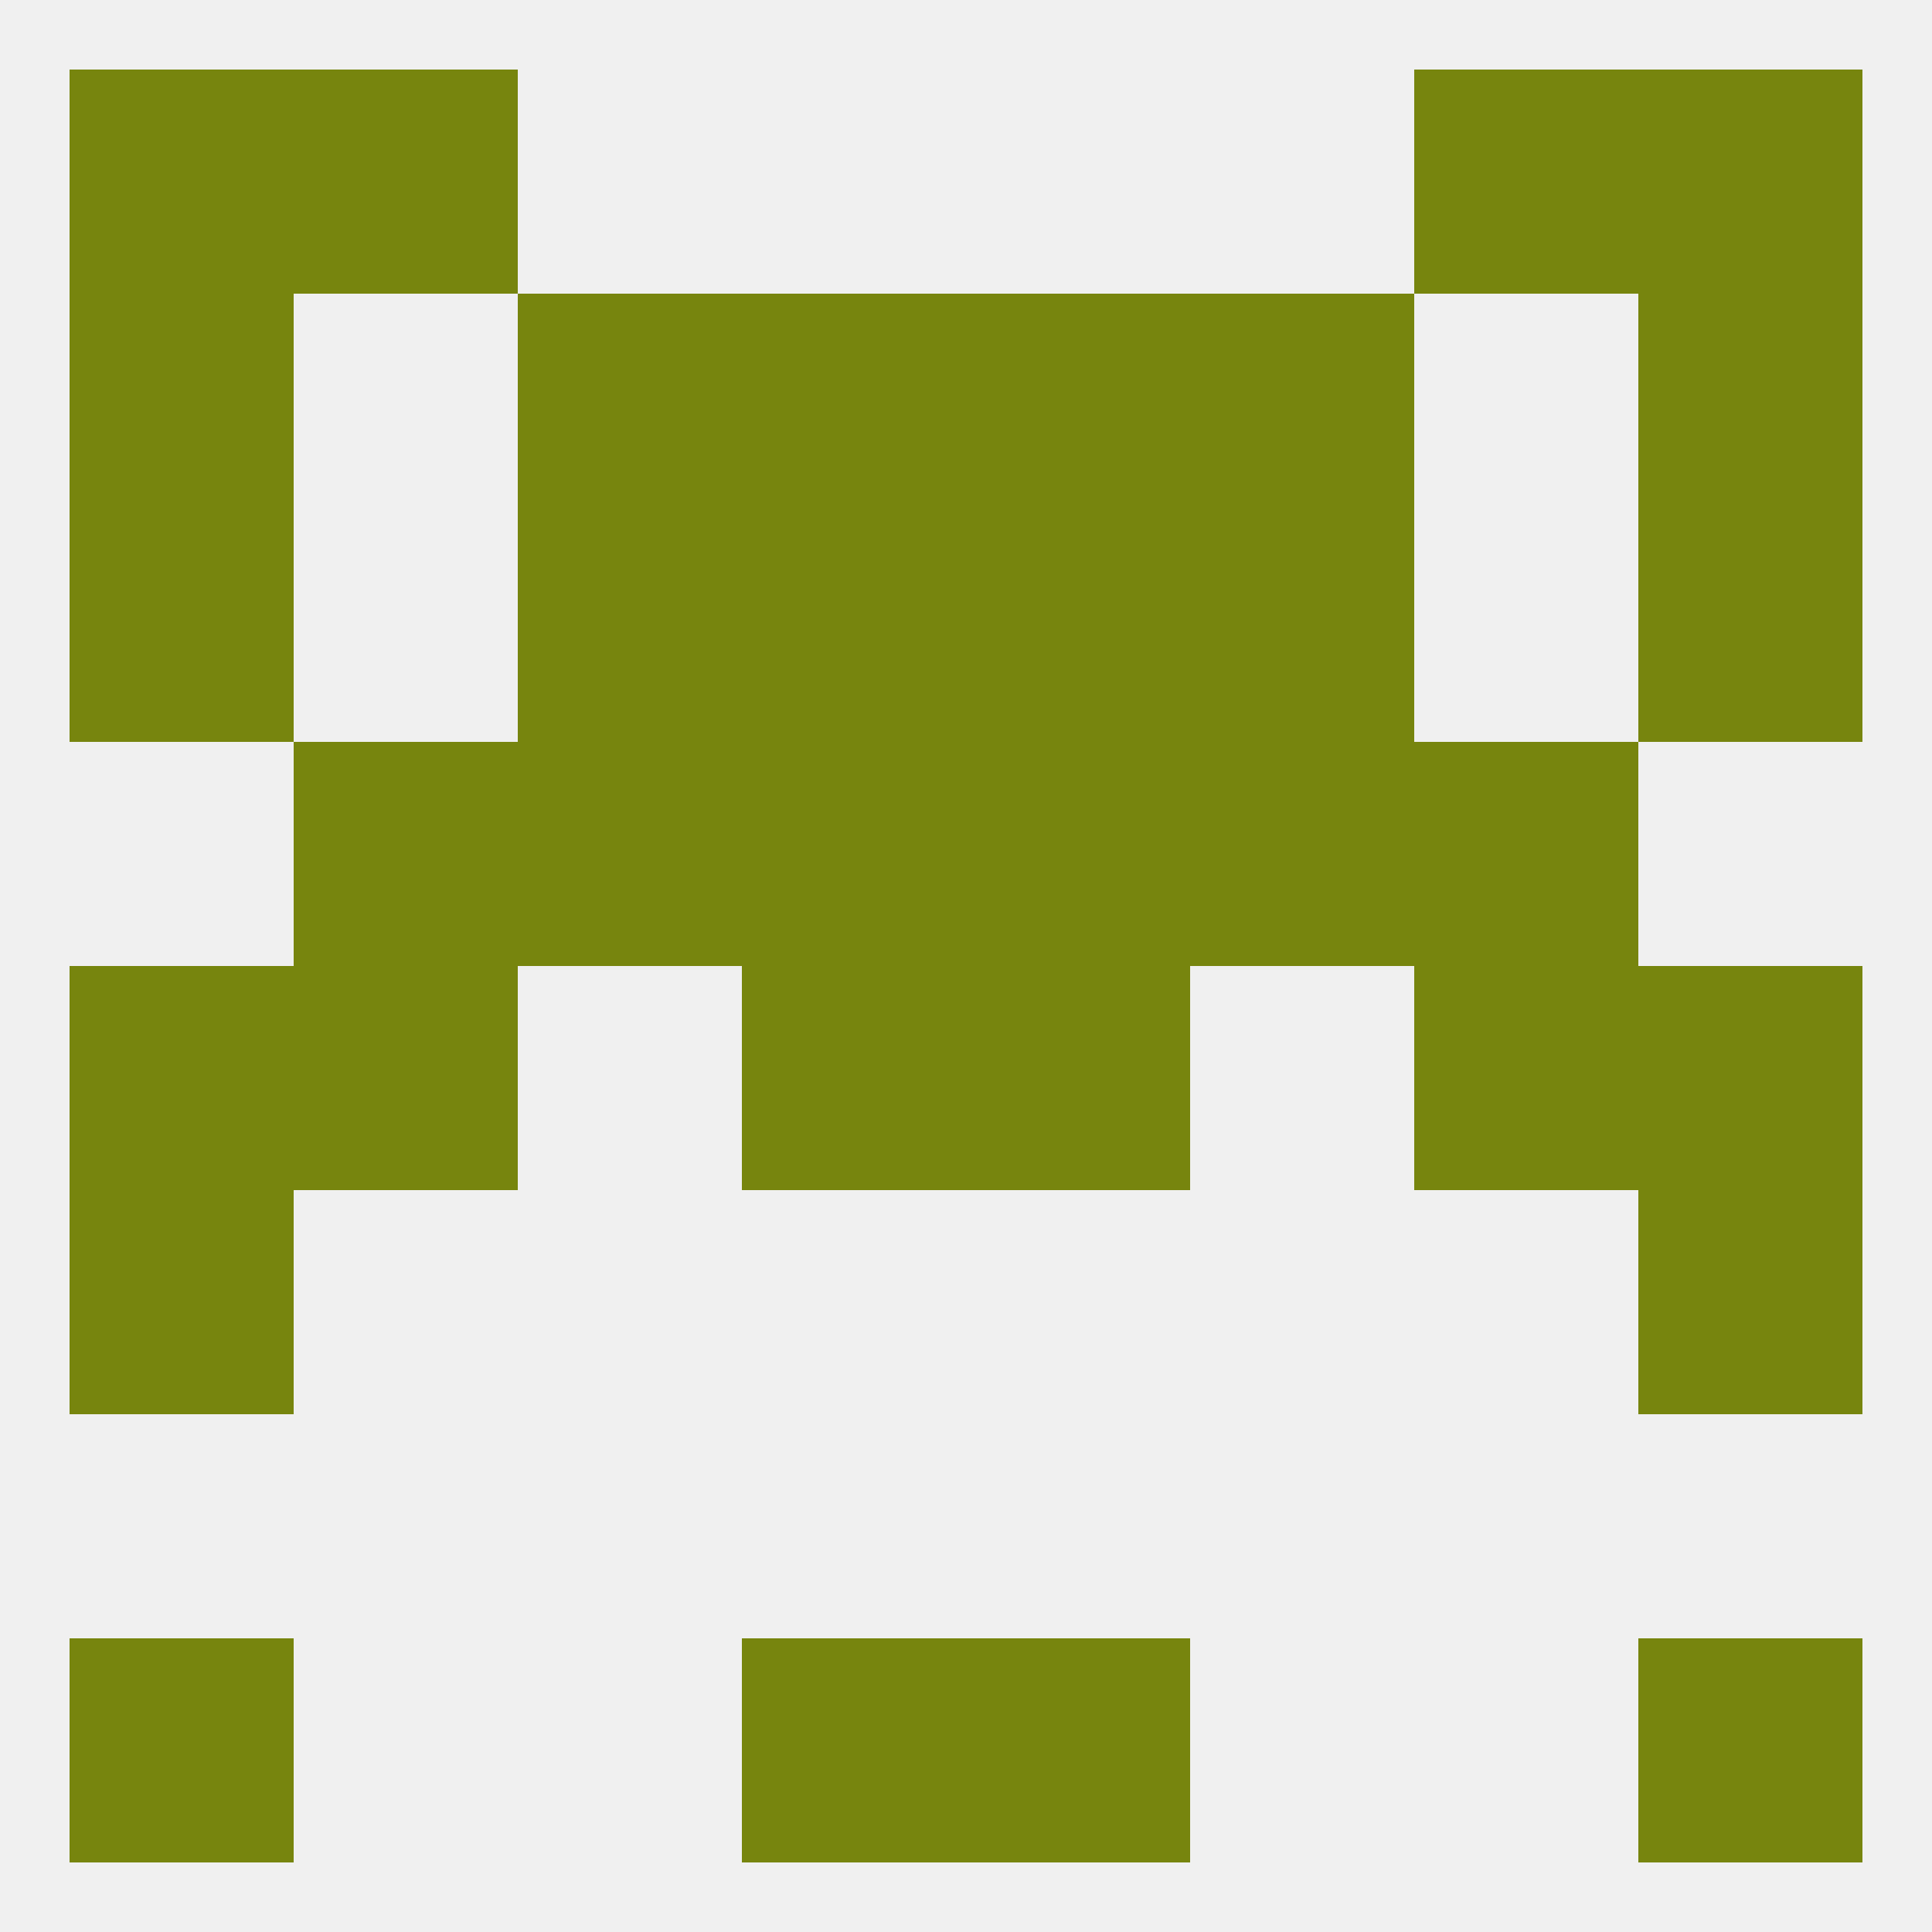
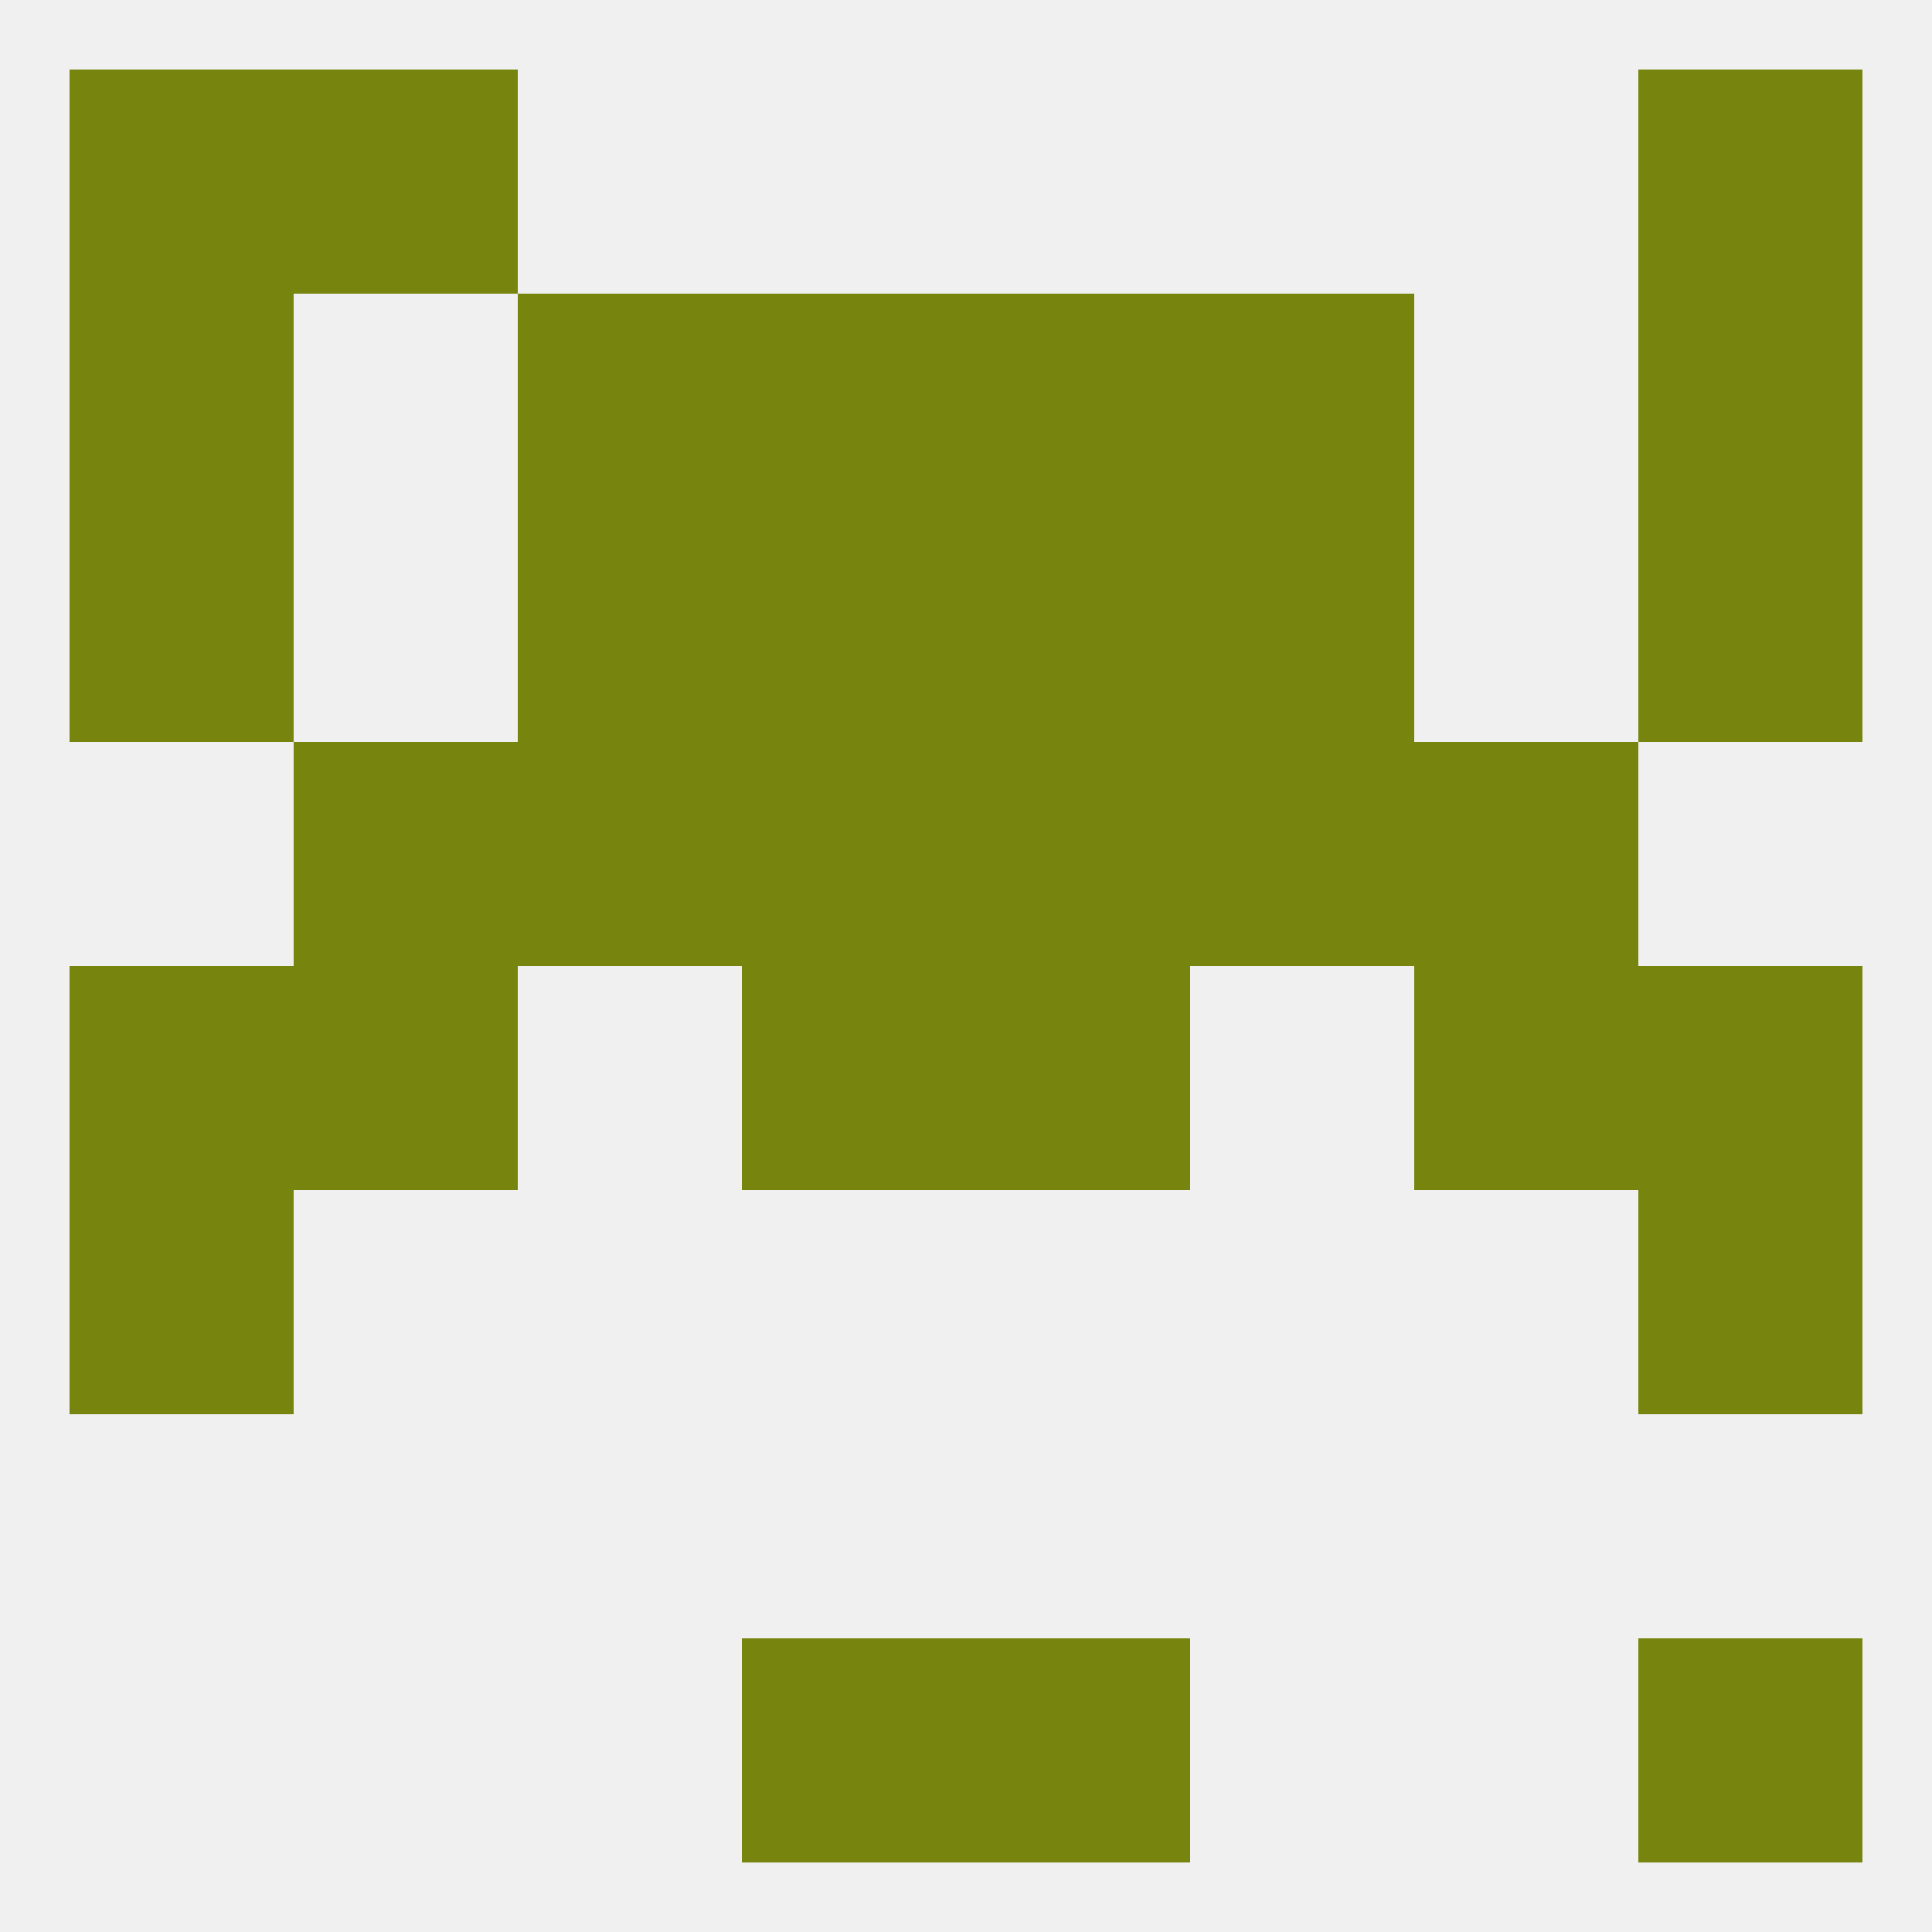
<svg xmlns="http://www.w3.org/2000/svg" version="1.1" baseprofile="full" width="250" height="250" viewBox="0 0 250 250">
  <rect width="100%" height="100%" fill="rgba(240,240,240,255)" />
  <rect x="67" y="96" width="29" height="29" fill="rgba(119,133,14,255)" />
  <rect x="154" y="96" width="29" height="29" fill="rgba(119,133,14,255)" />
  <rect x="96" y="96" width="29" height="29" fill="rgba(119,133,14,255)" />
  <rect x="125" y="96" width="29" height="29" fill="rgba(119,133,14,255)" />
  <rect x="38" y="96" width="29" height="29" fill="rgba(119,133,14,255)" />
  <rect x="183" y="96" width="29" height="29" fill="rgba(119,133,14,255)" />
  <rect x="212" y="154" width="29" height="29" fill="rgba(119,133,14,255)" />
  <rect x="9" y="154" width="29" height="29" fill="rgba(119,133,14,255)" />
  <rect x="67" y="67" width="29" height="29" fill="rgba(119,133,14,255)" />
  <rect x="154" y="67" width="29" height="29" fill="rgba(119,133,14,255)" />
  <rect x="96" y="67" width="29" height="29" fill="rgba(119,133,14,255)" />
  <rect x="125" y="67" width="29" height="29" fill="rgba(119,133,14,255)" />
  <rect x="9" y="67" width="29" height="29" fill="rgba(119,133,14,255)" />
  <rect x="212" y="67" width="29" height="29" fill="rgba(119,133,14,255)" />
  <rect x="212" y="38" width="29" height="29" fill="rgba(119,133,14,255)" />
  <rect x="67" y="38" width="29" height="29" fill="rgba(119,133,14,255)" />
  <rect x="154" y="38" width="29" height="29" fill="rgba(119,133,14,255)" />
  <rect x="96" y="38" width="29" height="29" fill="rgba(119,133,14,255)" />
  <rect x="125" y="38" width="29" height="29" fill="rgba(119,133,14,255)" />
  <rect x="9" y="38" width="29" height="29" fill="rgba(119,133,14,255)" />
  <rect x="9" y="9" width="29" height="29" fill="rgba(119,133,14,255)" />
  <rect x="212" y="9" width="29" height="29" fill="rgba(119,133,14,255)" />
  <rect x="38" y="9" width="29" height="29" fill="rgba(119,133,14,255)" />
-   <rect x="183" y="9" width="29" height="29" fill="rgba(119,133,14,255)" />
-   <rect x="9" y="212" width="29" height="29" fill="rgba(119,133,14,255)" />
  <rect x="212" y="212" width="29" height="29" fill="rgba(119,133,14,255)" />
  <rect x="96" y="212" width="29" height="29" fill="rgba(119,133,14,255)" />
  <rect x="125" y="212" width="29" height="29" fill="rgba(119,133,14,255)" />
  <rect x="38" y="125" width="29" height="29" fill="rgba(119,133,14,255)" />
  <rect x="183" y="125" width="29" height="29" fill="rgba(119,133,14,255)" />
  <rect x="9" y="125" width="29" height="29" fill="rgba(119,133,14,255)" />
  <rect x="212" y="125" width="29" height="29" fill="rgba(119,133,14,255)" />
  <rect x="96" y="125" width="29" height="29" fill="rgba(119,133,14,255)" />
  <rect x="125" y="125" width="29" height="29" fill="rgba(119,133,14,255)" />
</svg>